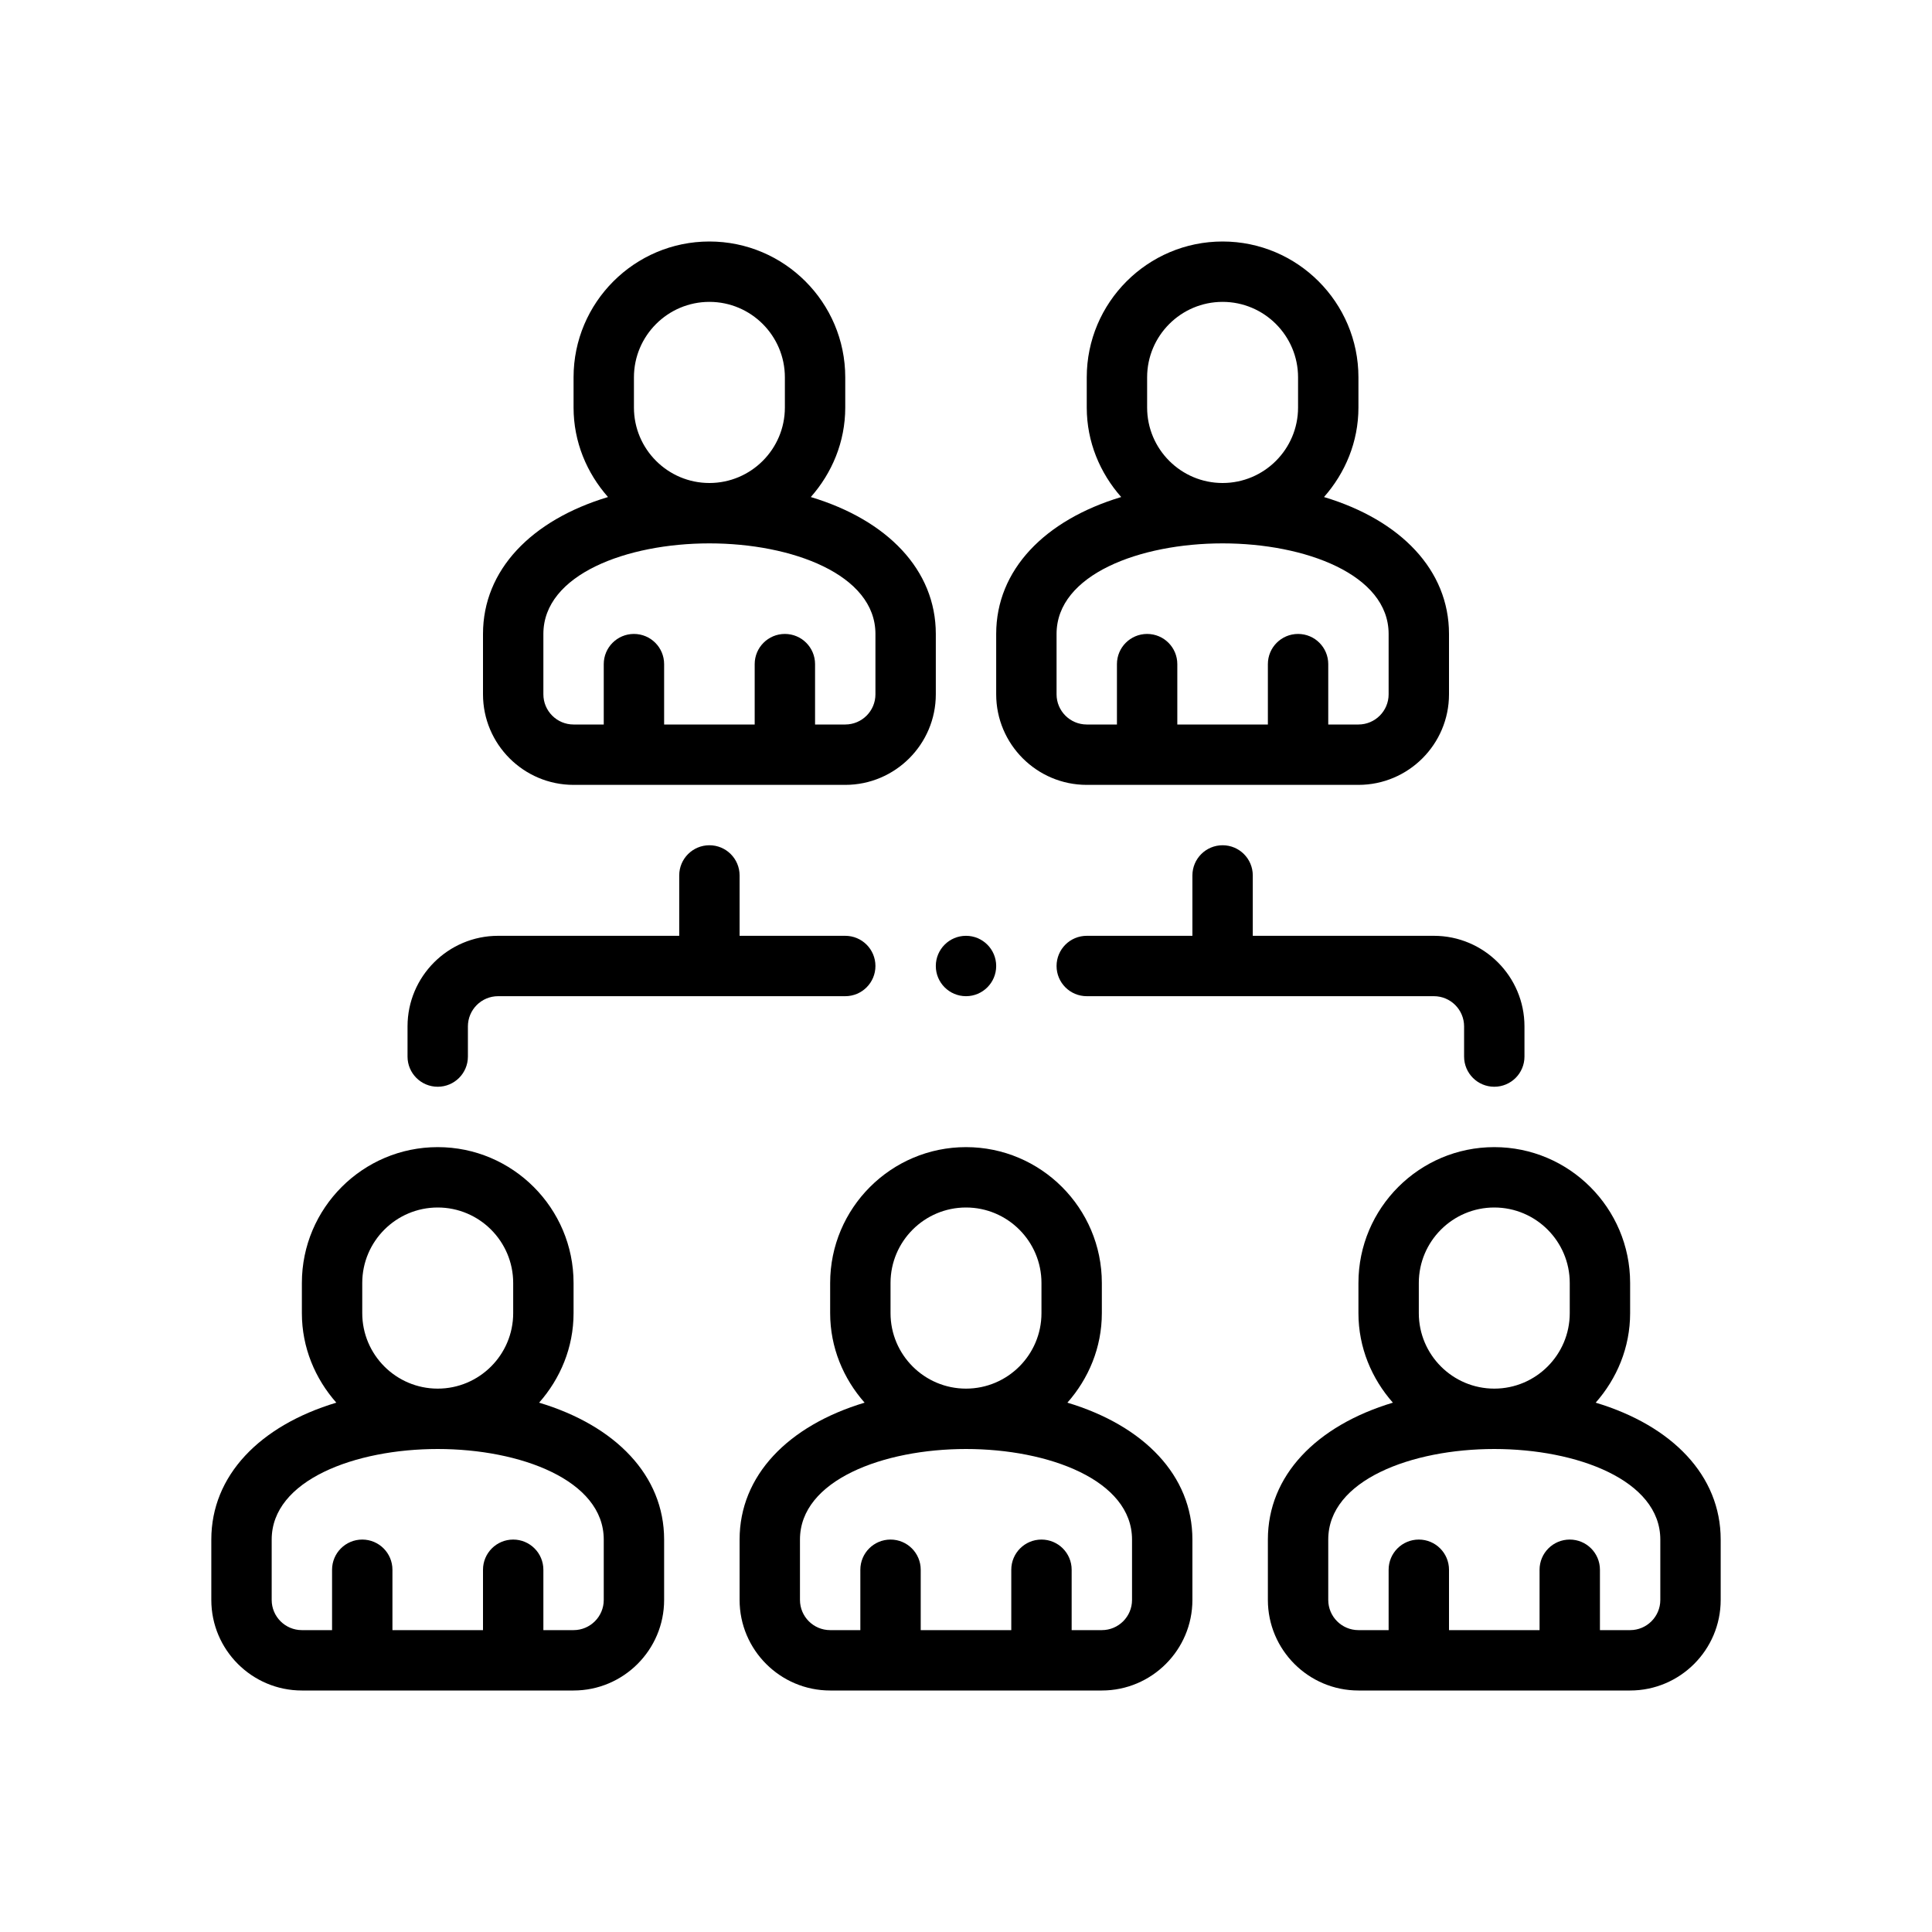
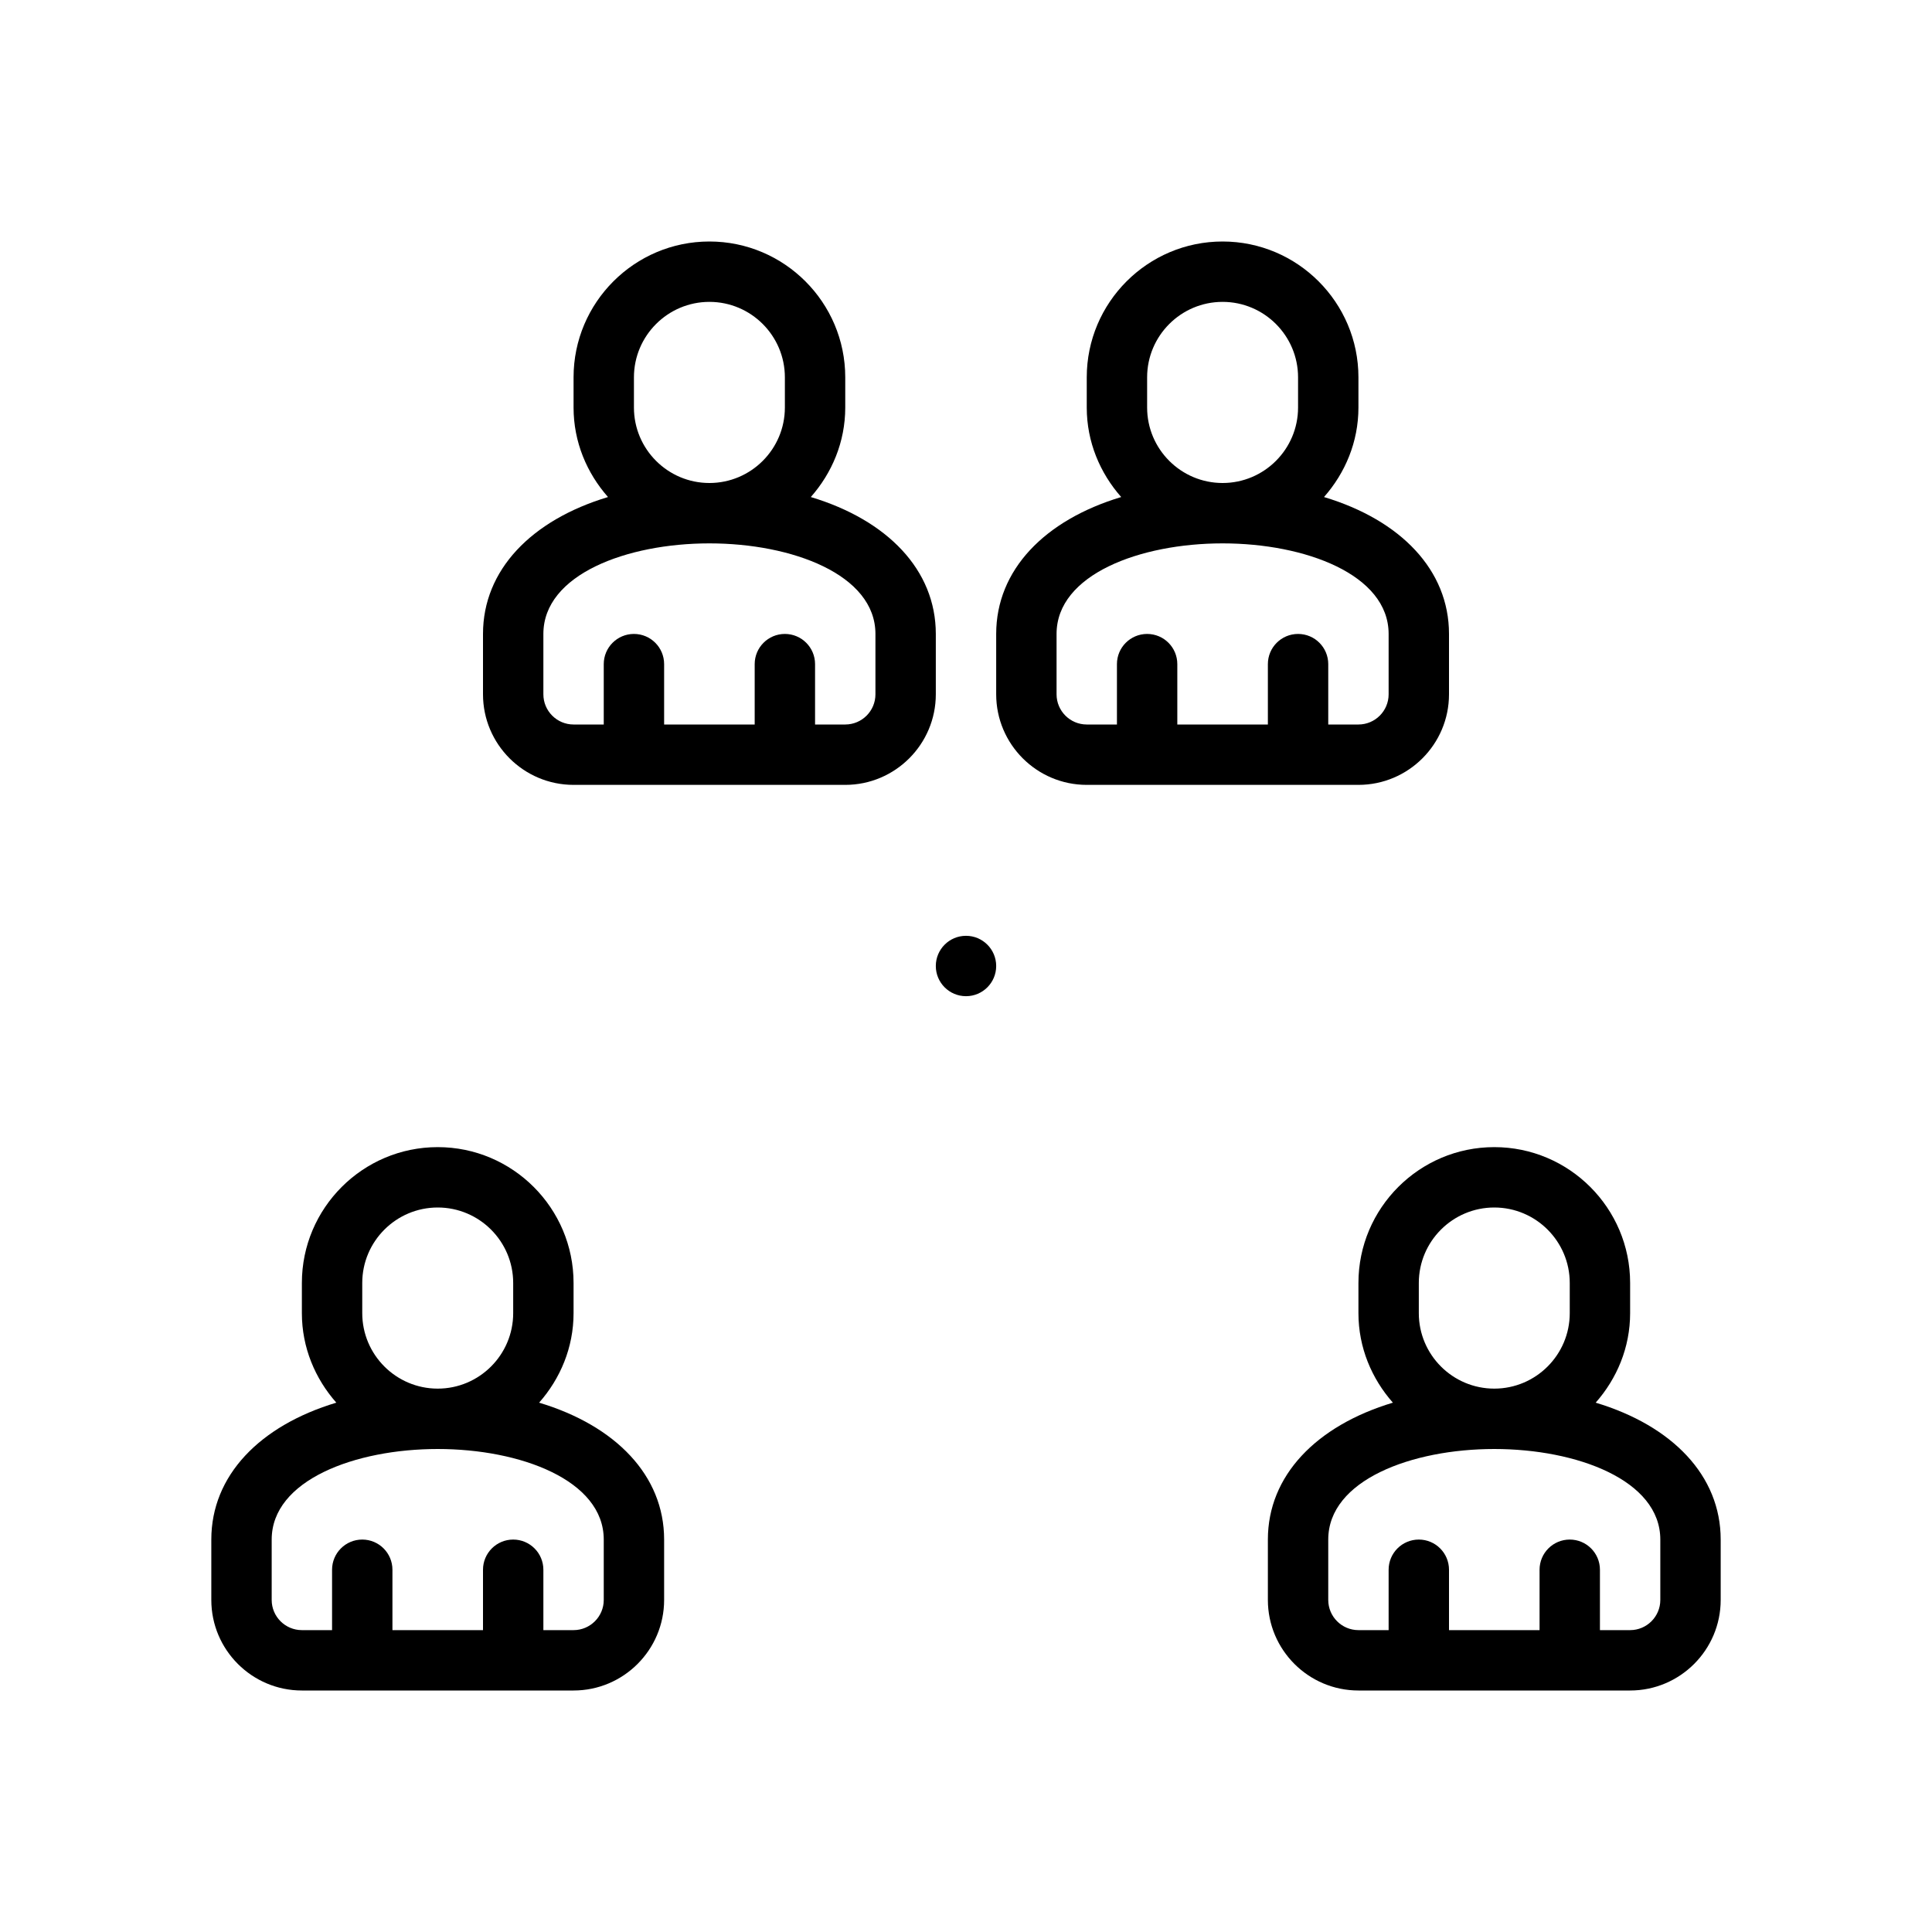
<svg xmlns="http://www.w3.org/2000/svg" version="1.1" id="Outline" x="0px" y="0px" viewBox="0 0 64 64" xml:space="preserve">
  <g>
    <path d="M52.859,46.465C53.56,45.671,54,44.64,54,43.5v-1c0-2.481-2.019-4.5-4.5-4.5S45,40.019,45,42.5v1   c0,1.14,0.44,2.171,1.141,2.965C43.602,47.229,42,48.882,42,51v2c0,1.654,1.346,3,3,3h9c1.654,0,3-1.346,3-3   v-2C57,48.882,55.399,47.229,52.859,46.465z M47,43.5v-1c0-1.378,1.121-2.5,2.5-2.5s2.5,1.122,2.5,2.5v1   c0,1.378-1.121,2.5-2.5,2.5S47,44.878,47,43.5z M55,53c0,0.551-0.448,1-1,1h-1v-2c0-0.552-0.447-1-1-1   s-1,0.448-1,1v2h-3v-2c0-0.552-0.447-1-1-1s-1,0.448-1,1v2h-1c-0.552,0-1-0.449-1-1v-2c0-1.97,2.767-3,5.5-3   s5.5,1.03,5.5,3V53z" />
-     <path d="M35.359,46.465C36.06,45.671,36.5,44.64,36.5,43.5v-1c0-2.481-2.019-4.5-4.5-4.5s-4.5,2.019-4.5,4.5v1   c0,1.14,0.44,2.171,1.141,2.965C26.102,47.229,24.5,48.882,24.5,51v2c0,1.654,1.346,3,3,3h9   c1.654,0,3-1.346,3-3v-2C39.5,48.882,37.899,47.229,35.359,46.465z M29.5,43.5v-1c0-1.378,1.121-2.5,2.5-2.5   s2.5,1.122,2.5,2.5v1c0,1.378-1.121,2.5-2.5,2.5S29.5,44.878,29.5,43.5z M37.5,53c0,0.551-0.448,1-1,1h-1v-2   c0-0.552-0.447-1-1-1s-1,0.448-1,1v2h-3v-2c0-0.552-0.447-1-1-1s-1,0.448-1,1v2h-1c-0.552,0-1-0.449-1-1v-2   c0-1.97,2.767-3,5.5-3s5.5,1.03,5.5,3V53z" />
    <path d="M17.859,46.465C18.56,45.671,19,44.64,19,43.5v-1c0-2.481-2.019-4.5-4.5-4.5S10,40.019,10,42.5v1   c0,1.14,0.44,2.171,1.141,2.965C8.601,47.229,7,48.882,7,51v2c0,1.654,1.346,3,3,3h9c1.654,0,3-1.346,3-3v-2   C22,48.882,20.399,47.229,17.859,46.465z M12,43.5v-1c0-1.378,1.121-2.5,2.5-2.5s2.5,1.122,2.5,2.5v1   c0,1.378-1.121,2.5-2.5,2.5S12,44.878,12,43.5z M20,53c0,0.551-0.448,1-1,1h-1v-2c0-0.552-0.447-1-1-1   s-1,0.448-1,1v2h-3v-2c0-0.552-0.447-1-1-1s-1,0.448-1,1v2h-1c-0.552,0-1-0.449-1-1v-2c0-1.97,2.767-3,5.5-3   s5.5,1.03,5.5,3V53z" />
    <path d="M19,26h9c1.654,0,3-1.346,3-3v-2c0-2.118-1.601-3.771-4.141-4.535C27.56,15.671,28,14.64,28,13.5v-1   c0-2.481-2.019-4.5-4.5-4.5S19,10.019,19,12.5v1c0,1.14,0.44,2.171,1.141,2.965   C17.602,17.229,16,18.882,16,21v2C16,24.654,17.346,26,19,26z M21,13.5v-1c0-1.378,1.121-2.5,2.5-2.5   s2.5,1.122,2.5,2.5v1c0,1.378-1.121,2.5-2.5,2.5S21,14.878,21,13.5z M18,21c0-1.97,2.767-3,5.5-3s5.5,1.03,5.5,3v2   c0,0.551-0.448,1-1,1h-1v-2c0-0.552-0.447-1-1-1s-1,0.448-1,1v2h-3v-2c0-0.552-0.447-1-1-1s-1,0.448-1,1v2h-1   c-0.552,0-1-0.449-1-1V21z" />
    <path d="M36,26h9c1.654,0,3-1.346,3-3v-2c0-2.118-1.601-3.771-4.141-4.535C44.56,15.671,45,14.64,45,13.5v-1   c0-2.481-2.019-4.5-4.5-4.5S36,10.019,36,12.5v1c0,1.14,0.44,2.171,1.141,2.965   C34.602,17.229,33,18.882,33,21v2C33,24.654,34.346,26,36,26z M38,13.5v-1c0-1.378,1.121-2.5,2.5-2.5   s2.5,1.122,2.5,2.5v1c0,1.378-1.121,2.5-2.5,2.5S38,14.878,38,13.5z M35,21c0-1.97,2.767-3,5.5-3s5.5,1.03,5.5,3v2   c0,0.551-0.448,1-1,1h-1v-2c0-0.552-0.447-1-1-1s-1,0.448-1,1v2h-3v-2c0-0.552-0.447-1-1-1s-1,0.448-1,1v2h-1   c-0.552,0-1-0.449-1-1V21z" />
-     <path d="M48.5,34v1c0,0.552,0.447,1,1,1s1-0.448,1-1v-1c0-1.654-1.346-3-3-3h-6v-2c0-0.552-0.447-1-1-1s-1,0.448-1,1   v2H36c-0.553,0-1,0.448-1,1s0.447,1,1,1h11.5C48.052,33,48.5,33.449,48.5,34z" />
-     <path d="M29,32c0-0.552-0.447-1-1-1h-3.5v-2c0-0.552-0.447-1-1-1s-1,0.448-1,1v2h-6c-1.654,0-3,1.346-3,3v1   c0,0.552,0.447,1,1,1s1-0.448,1-1v-1c0-0.551,0.448-1,1-1H28C28.553,33,29,32.552,29,32z" />
    <circle cx="32" cy="32" r="1" />
  </g>
</svg>